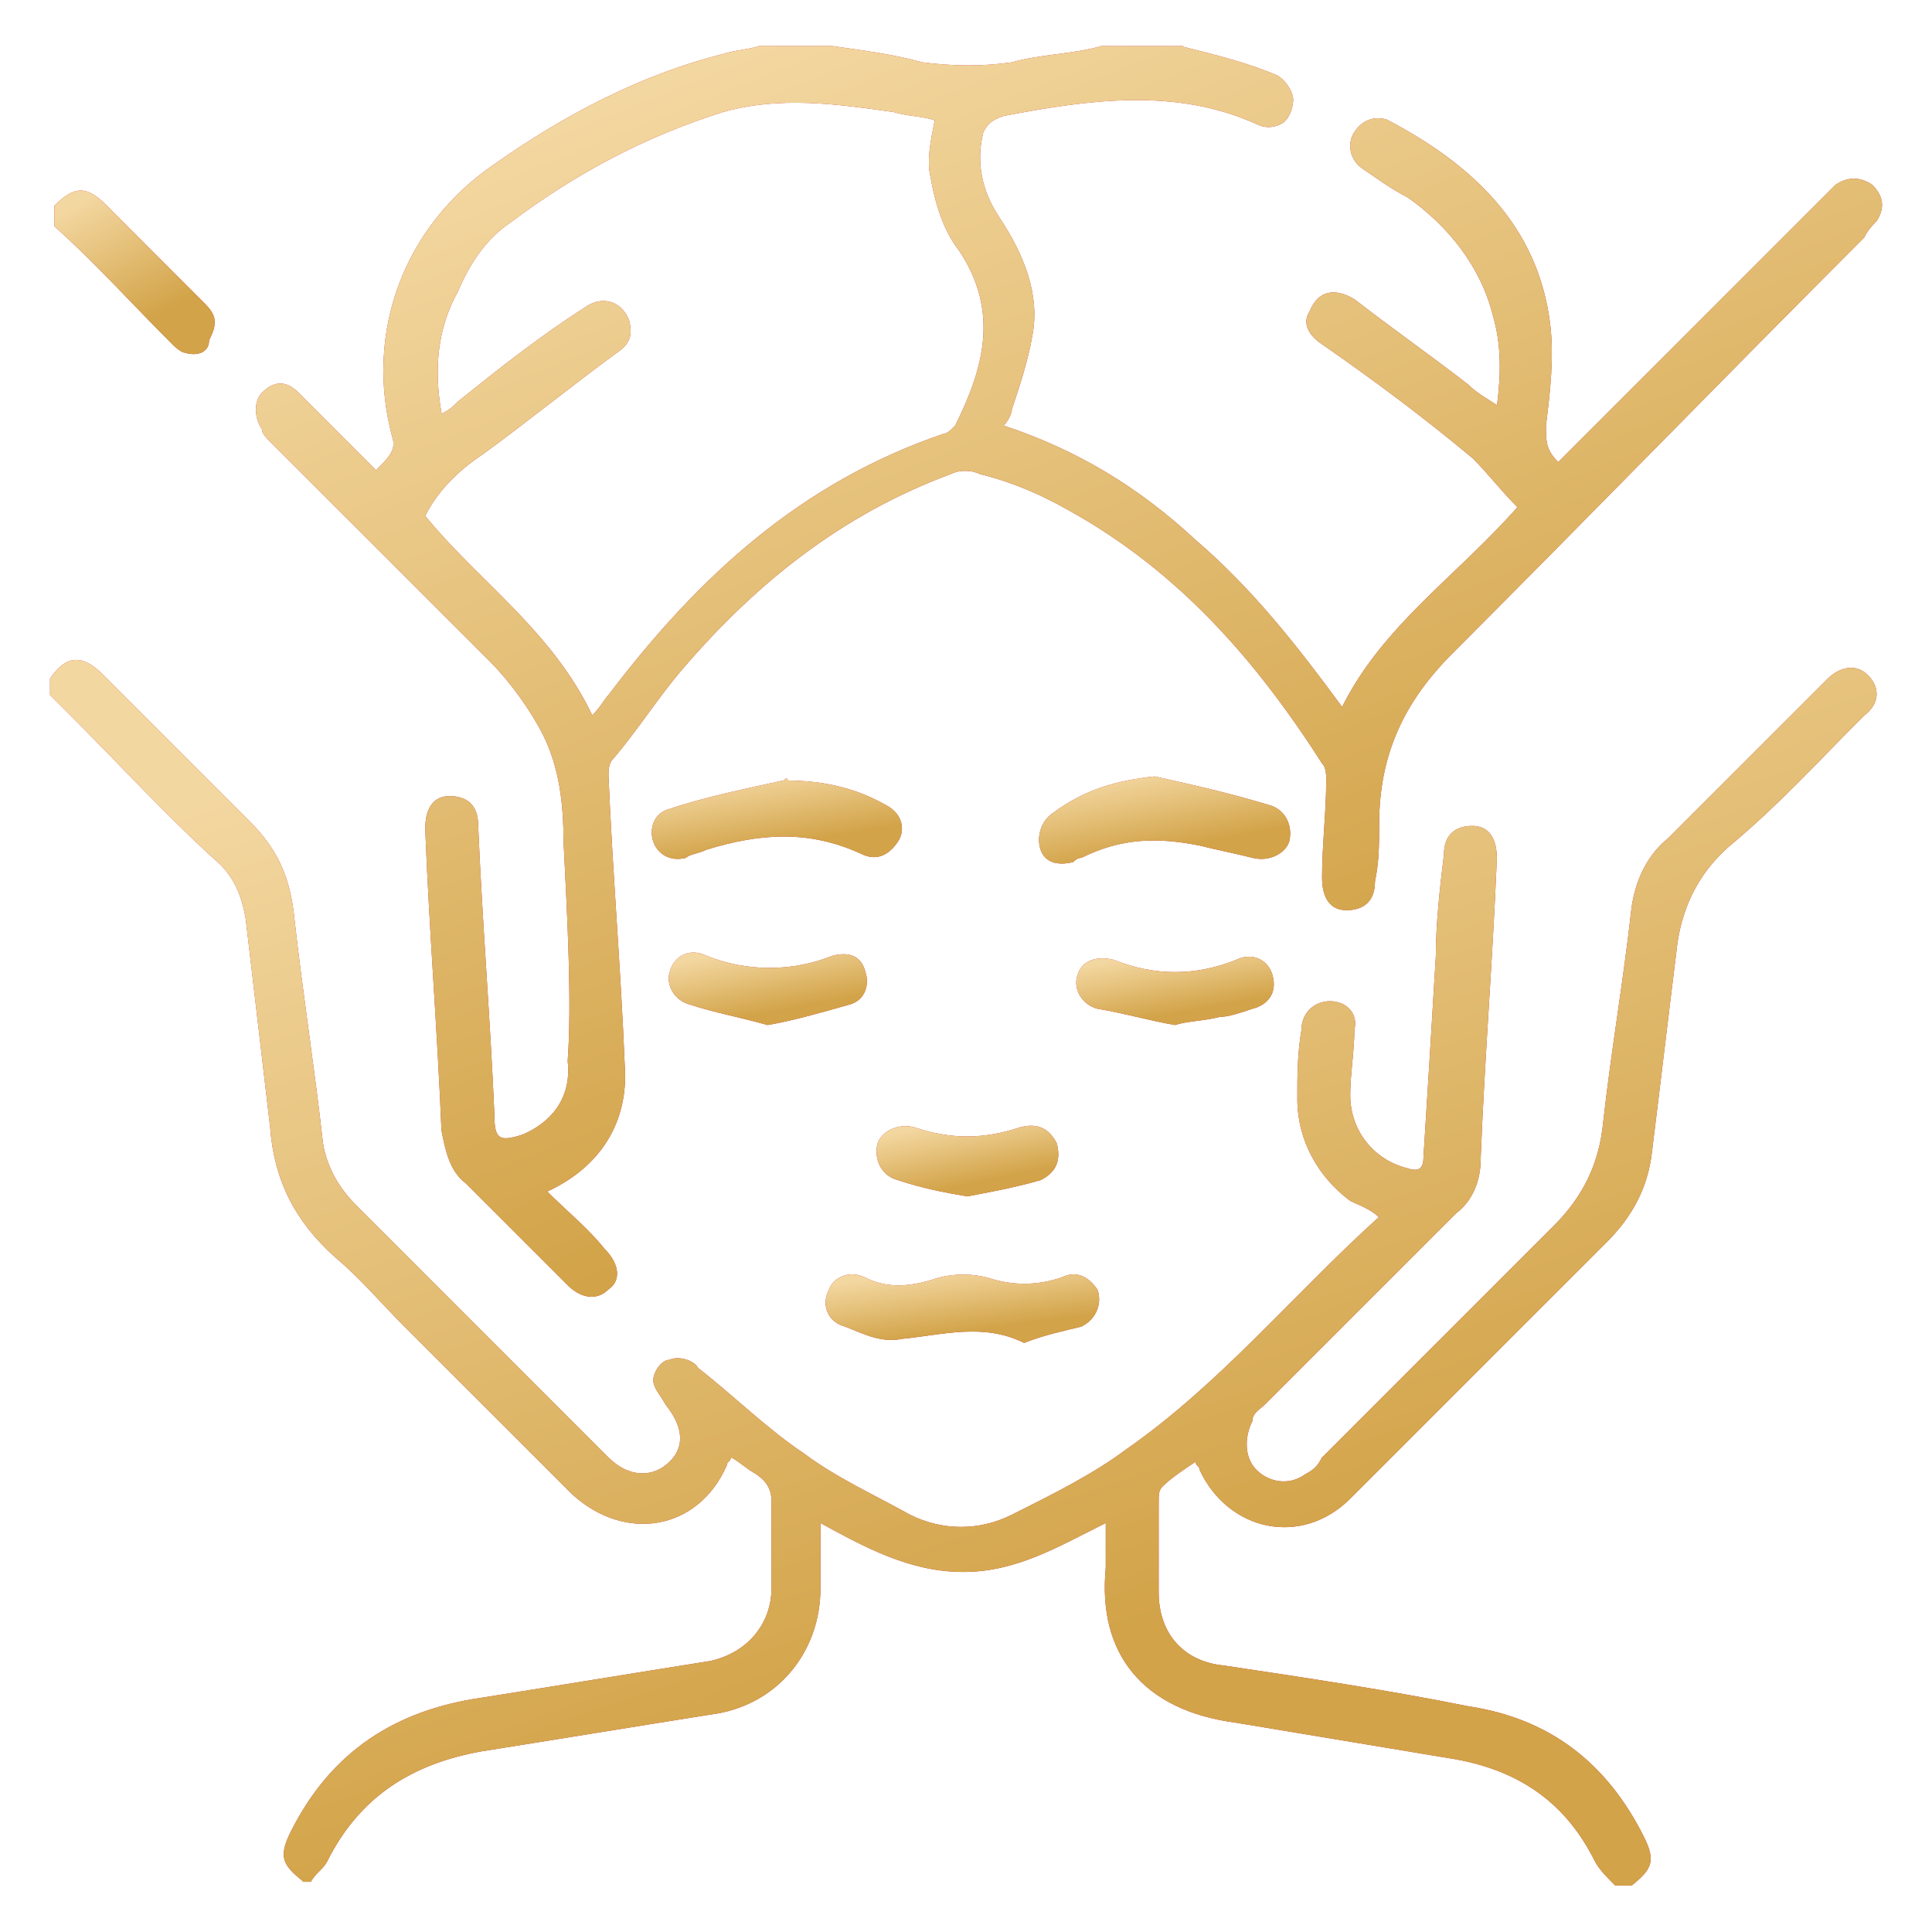
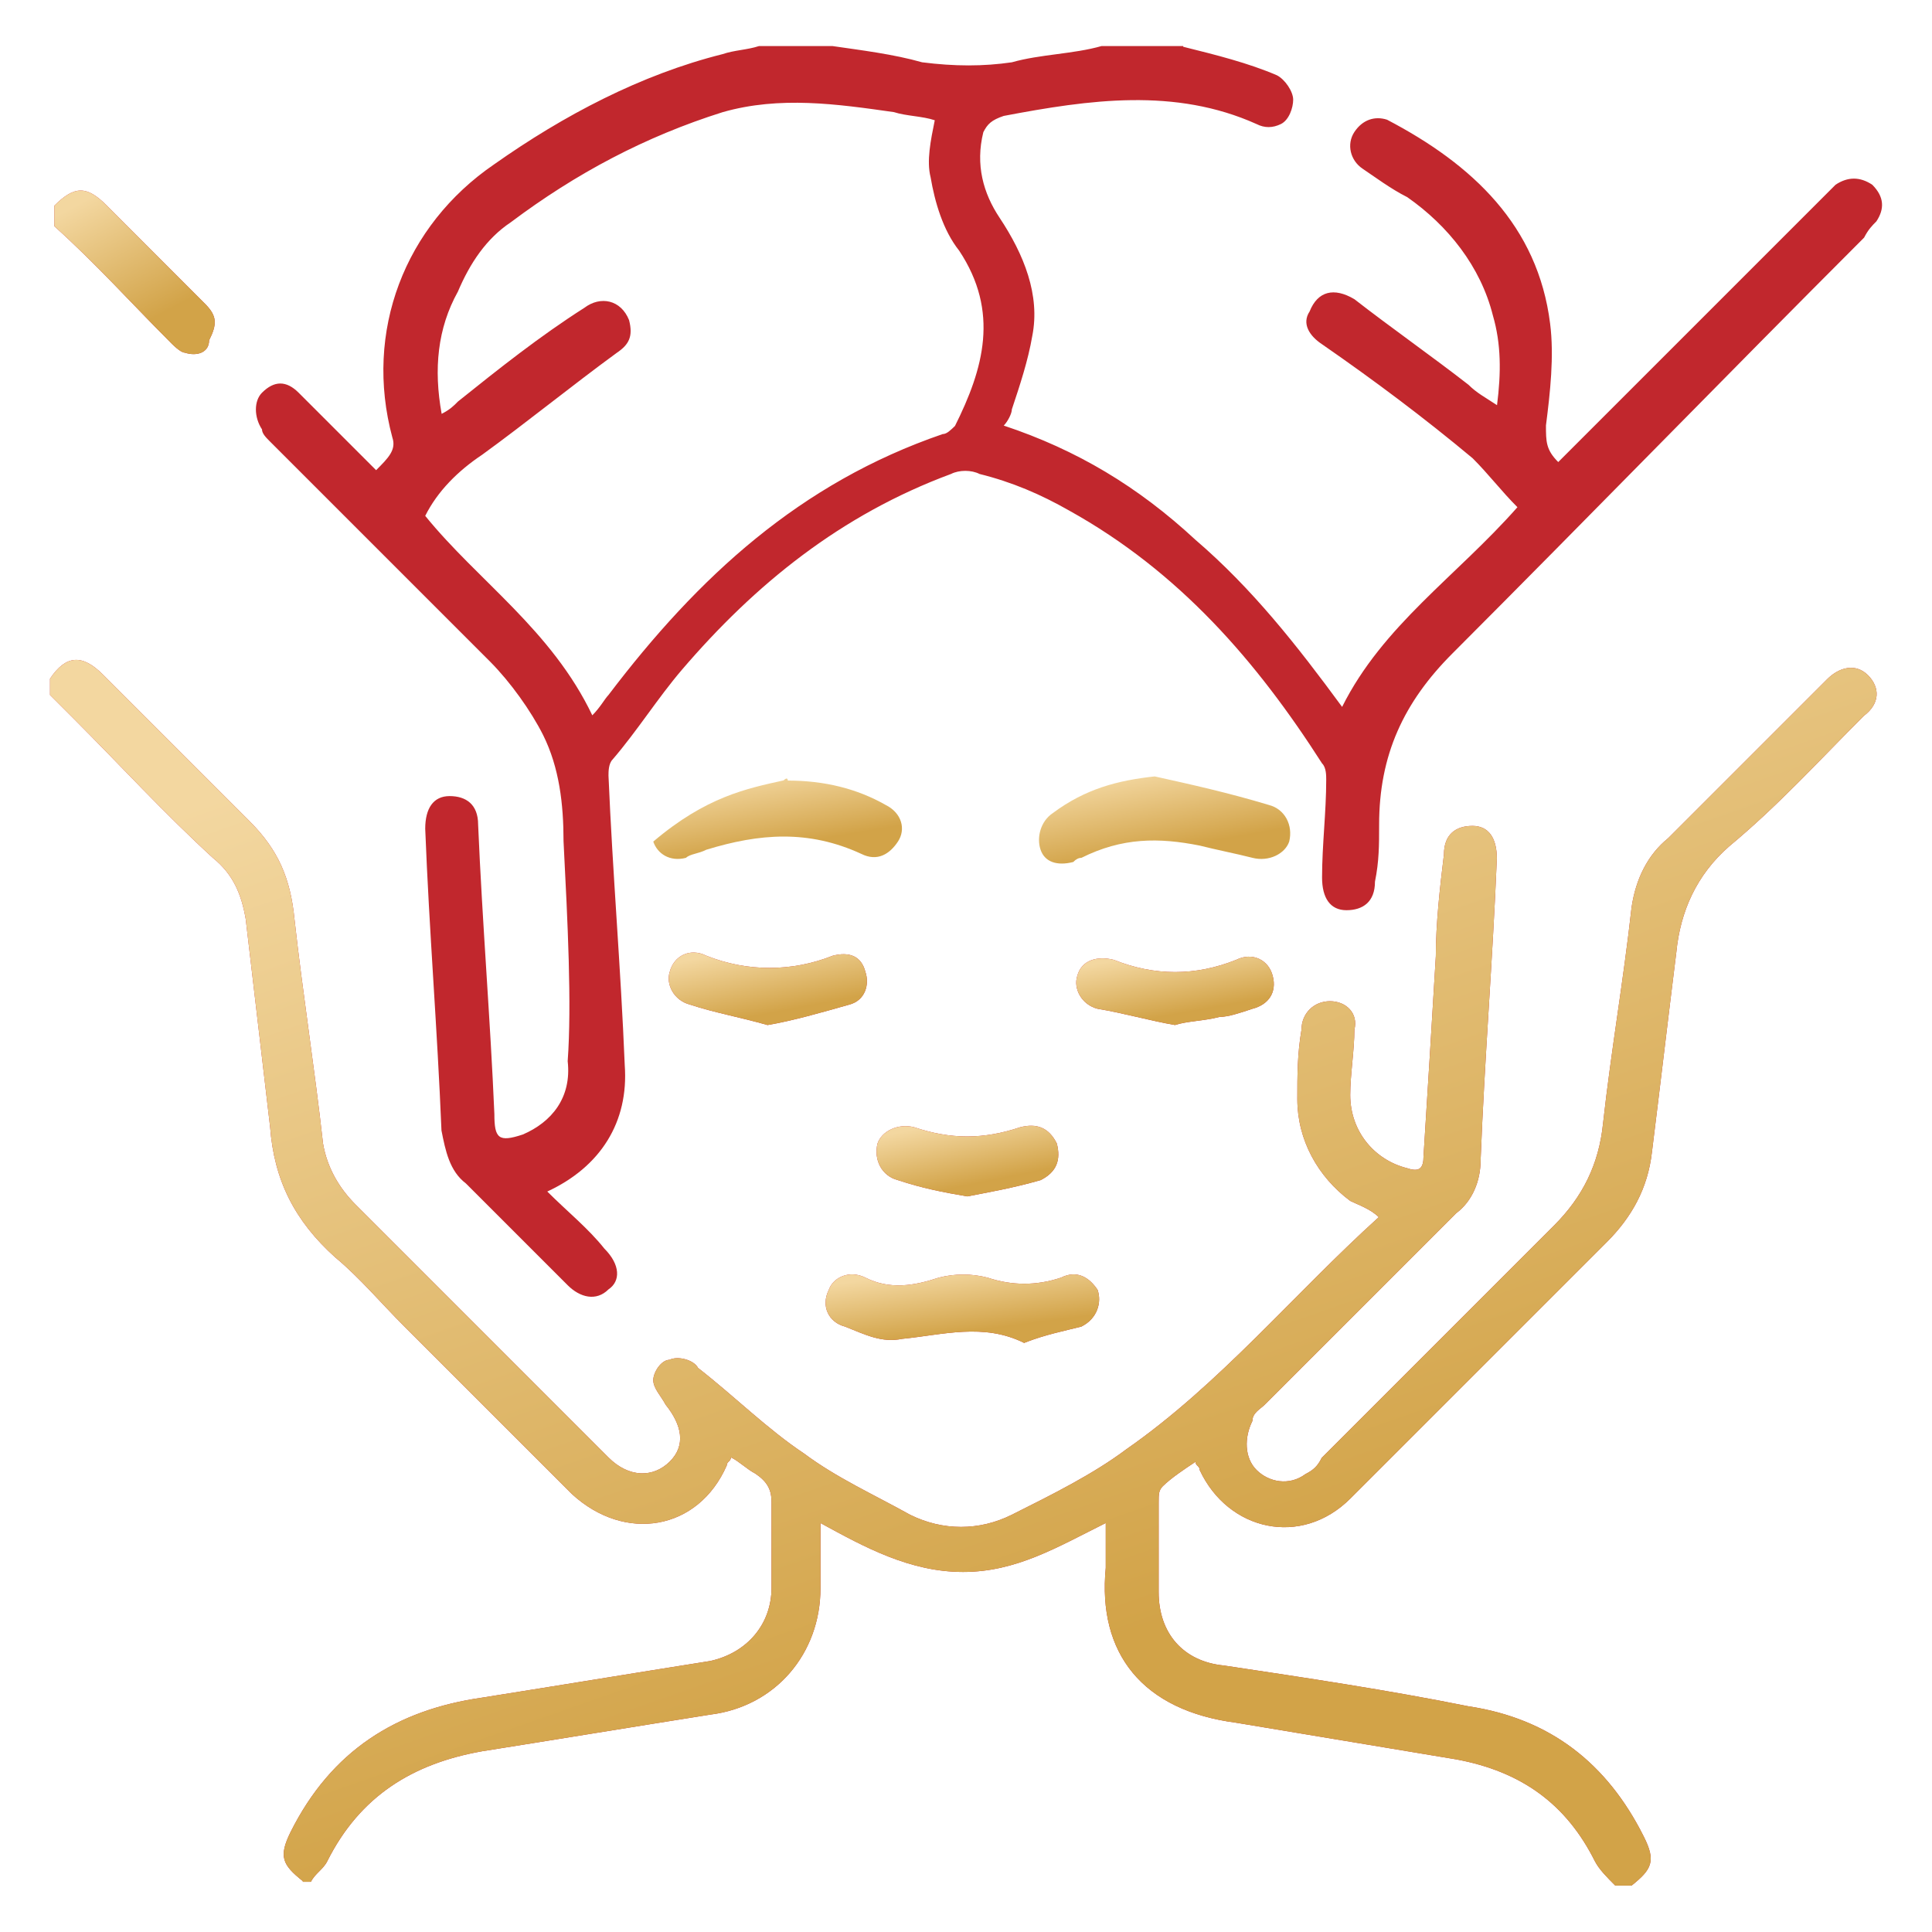
<svg xmlns="http://www.w3.org/2000/svg" width="107" height="107" viewBox="0 0 107 107" fill="none">
  <path d="M65.53 2.59C67.34 3.04 69.14 3.49 70.72 4.17C71.17 4.4 71.62 5.07 71.62 5.52C71.62 5.97 71.39 6.65 70.94 6.87C70.49 7.09 70.04 7.1 69.59 6.87C65.07 4.84 60.33 5.52 55.59 6.42C54.91 6.65 54.69 6.87 54.46 7.32C54.01 9.13 54.46 10.71 55.36 12.06C56.71 14.09 57.62 16.35 57.17 18.61C56.94 19.96 56.49 21.32 56.04 22.67C56.04 22.9 55.81 23.35 55.59 23.57C59.65 24.92 63.04 26.96 66.2 29.89C69.36 32.6 71.84 35.76 74.33 39.15C76.59 34.63 80.65 31.93 84.04 28.09C83.14 27.19 82.46 26.28 81.56 25.38C78.85 23.12 76.14 21.09 73.21 19.06C72.53 18.61 72.08 17.93 72.53 17.25C72.98 16.12 73.88 15.9 75.01 16.57C77.04 18.15 79.3 19.73 81.33 21.31C81.78 21.76 82.23 21.99 82.91 22.44C83.14 20.63 83.14 19.05 82.68 17.47C82 14.76 80.2 12.5 77.94 10.92C77.04 10.47 76.13 9.79 75.46 9.34C74.79 8.89 74.56 7.99 75.01 7.31C75.46 6.63 76.14 6.41 76.82 6.63C81.56 9.11 85.17 12.5 85.85 17.92C86.08 19.73 85.85 21.76 85.62 23.56C85.62 24.46 85.62 24.91 86.3 25.59C86.53 25.36 86.75 25.14 86.98 24.91C91.72 20.17 96.24 15.65 100.98 10.91C101.21 10.68 101.43 10.46 101.66 10.23C102.34 9.78 103.01 9.78 103.69 10.23C104.37 10.91 104.37 11.58 103.92 12.26C103.69 12.49 103.47 12.71 103.24 13.16C95.56 20.84 88.11 28.51 80.44 36.19C77.73 38.9 76.38 41.83 76.38 45.67C76.38 46.8 76.38 47.7 76.15 48.83C76.15 49.96 75.47 50.41 74.57 50.41C73.67 50.41 73.22 49.73 73.22 48.6C73.22 46.79 73.45 44.99 73.45 43.18C73.45 42.95 73.45 42.5 73.22 42.28C69.61 36.64 65.32 31.67 59.22 28.28C57.64 27.38 56.06 26.7 54.25 26.25C53.8 26.02 53.12 26.02 52.67 26.25C46.57 28.51 41.83 32.35 37.77 37.09C36.42 38.67 35.29 40.48 33.93 42.06C33.7 42.29 33.7 42.74 33.7 42.96C33.93 48.38 34.38 53.57 34.6 58.99C34.83 62.15 33.25 64.63 30.31 65.99C31.44 67.12 32.57 68.02 33.47 69.15C34.37 70.05 34.37 70.96 33.7 71.41C33.02 72.09 32.12 71.86 31.44 71.18C29.63 69.37 27.83 67.57 25.8 65.54C24.9 64.86 24.67 63.73 24.45 62.61C24.22 56.97 23.77 51.55 23.55 45.9C23.55 44.77 24 44.09 24.9 44.09C25.8 44.09 26.48 44.54 26.48 45.67C26.71 51.09 27.16 56.51 27.38 61.7C27.38 63.05 27.61 63.28 28.96 62.83C30.54 62.15 31.67 60.8 31.44 58.77C31.67 55.61 31.44 51.09 31.21 46.58C31.21 44.55 30.98 42.52 30.08 40.71C29.4 39.36 28.27 37.78 27.15 36.65C23.09 32.59 19.02 28.52 14.96 24.46C14.73 24.23 14.51 24.01 14.51 23.78C14.06 23.1 14.06 22.2 14.51 21.75C15.19 21.07 15.86 21.07 16.54 21.75C17.67 22.88 18.57 23.78 19.7 24.91C20.15 25.36 20.38 25.59 20.83 26.04C21.51 25.36 21.96 24.91 21.73 24.23C20.15 18.36 22.41 12.49 27.37 9.1C31.21 6.39 35.5 4.13 40.01 3C40.69 2.77 41.36 2.77 42.04 2.55H46.1C47.68 2.78 49.49 3 51.07 3.45C52.88 3.68 54.46 3.68 56.04 3.45C57.62 3 59.43 3 61.01 2.55H65.53V2.59ZM32.8 39.62C33.25 39.17 33.48 38.72 33.7 38.49C38.67 31.94 44.31 26.75 52.21 24.04C52.44 24.04 52.66 23.81 52.89 23.59C54.47 20.43 55.37 17.27 53.12 13.88C52.22 12.75 51.77 11.17 51.54 9.82C51.31 8.92 51.54 7.79 51.77 6.66C51.09 6.43 50.19 6.43 49.51 6.21C46.35 5.76 43.19 5.31 40.03 6.21C35.74 7.56 31.9 9.6 28.29 12.31C26.94 13.21 26.03 14.57 25.36 16.15C24.23 18.18 24.01 20.44 24.46 22.92C24.91 22.69 25.14 22.47 25.36 22.24C27.62 20.43 29.88 18.63 32.36 17.05C33.26 16.37 34.39 16.6 34.84 17.73C35.07 18.63 34.84 19.08 34.16 19.54C31.68 21.35 29.19 23.38 26.71 25.18C25.36 26.08 24.23 27.21 23.55 28.57C26.48 32.18 30.55 34.89 32.81 39.63L32.8 39.62Z" fill="#C1272D" />
-   <path d="M65.53 2.59C67.34 3.04 69.14 3.49 70.72 4.17C71.17 4.4 71.62 5.07 71.62 5.52C71.62 5.97 71.39 6.65 70.94 6.87C70.49 7.09 70.04 7.1 69.59 6.87C65.07 4.84 60.33 5.52 55.59 6.42C54.91 6.65 54.69 6.87 54.46 7.32C54.01 9.13 54.46 10.71 55.36 12.06C56.71 14.09 57.62 16.35 57.17 18.61C56.94 19.96 56.49 21.32 56.04 22.67C56.04 22.9 55.81 23.35 55.59 23.57C59.65 24.92 63.04 26.96 66.2 29.89C69.36 32.6 71.84 35.76 74.33 39.15C76.59 34.63 80.65 31.93 84.04 28.09C83.14 27.19 82.46 26.28 81.56 25.38C78.85 23.12 76.14 21.09 73.21 19.06C72.53 18.61 72.08 17.93 72.53 17.25C72.98 16.12 73.88 15.9 75.01 16.57C77.04 18.15 79.3 19.73 81.33 21.31C81.78 21.76 82.23 21.99 82.91 22.44C83.14 20.63 83.14 19.05 82.68 17.47C82 14.76 80.2 12.5 77.94 10.92C77.04 10.47 76.13 9.79 75.46 9.34C74.79 8.89 74.56 7.99 75.01 7.31C75.46 6.63 76.14 6.41 76.82 6.63C81.56 9.11 85.17 12.5 85.85 17.92C86.08 19.73 85.85 21.76 85.62 23.56C85.62 24.46 85.62 24.91 86.3 25.59C86.53 25.36 86.75 25.14 86.98 24.91C91.72 20.17 96.24 15.65 100.98 10.91C101.21 10.68 101.43 10.46 101.66 10.23C102.34 9.78 103.01 9.78 103.69 10.23C104.37 10.91 104.37 11.58 103.92 12.26C103.69 12.49 103.47 12.71 103.24 13.16C95.56 20.84 88.11 28.51 80.44 36.19C77.73 38.9 76.38 41.83 76.38 45.67C76.38 46.8 76.38 47.7 76.15 48.83C76.15 49.96 75.47 50.41 74.57 50.41C73.67 50.41 73.22 49.73 73.22 48.6C73.22 46.79 73.45 44.99 73.45 43.18C73.45 42.95 73.45 42.5 73.22 42.28C69.61 36.64 65.32 31.67 59.22 28.28C57.64 27.38 56.06 26.7 54.25 26.25C53.8 26.02 53.12 26.02 52.67 26.25C46.57 28.51 41.83 32.35 37.77 37.09C36.42 38.67 35.29 40.48 33.93 42.06C33.7 42.29 33.7 42.74 33.7 42.96C33.93 48.38 34.38 53.57 34.6 58.99C34.83 62.15 33.25 64.63 30.31 65.99C31.44 67.12 32.57 68.02 33.47 69.15C34.37 70.05 34.37 70.96 33.7 71.41C33.02 72.09 32.12 71.86 31.44 71.18C29.63 69.37 27.83 67.57 25.8 65.54C24.9 64.86 24.67 63.73 24.45 62.61C24.22 56.97 23.77 51.55 23.55 45.9C23.55 44.77 24 44.09 24.9 44.09C25.8 44.09 26.48 44.54 26.48 45.67C26.71 51.09 27.16 56.51 27.38 61.7C27.38 63.05 27.61 63.28 28.96 62.83C30.54 62.15 31.67 60.8 31.44 58.77C31.67 55.61 31.44 51.09 31.21 46.58C31.21 44.55 30.98 42.52 30.08 40.71C29.4 39.36 28.27 37.78 27.15 36.65C23.09 32.59 19.02 28.52 14.96 24.46C14.73 24.23 14.51 24.01 14.51 23.78C14.06 23.1 14.06 22.2 14.51 21.75C15.19 21.07 15.86 21.07 16.54 21.75C17.67 22.88 18.57 23.78 19.7 24.91C20.15 25.36 20.38 25.59 20.83 26.04C21.51 25.36 21.96 24.91 21.73 24.23C20.15 18.36 22.41 12.49 27.37 9.1C31.21 6.39 35.5 4.13 40.01 3C40.69 2.77 41.36 2.77 42.04 2.55H46.1C47.68 2.78 49.49 3 51.07 3.45C52.88 3.68 54.46 3.68 56.04 3.45C57.62 3 59.43 3 61.01 2.55H65.53V2.59ZM32.8 39.62C33.25 39.17 33.48 38.72 33.7 38.49C38.67 31.94 44.31 26.75 52.21 24.04C52.44 24.04 52.66 23.81 52.89 23.59C54.47 20.43 55.37 17.27 53.12 13.88C52.22 12.75 51.77 11.17 51.54 9.82C51.31 8.92 51.54 7.79 51.77 6.66C51.09 6.43 50.19 6.43 49.51 6.21C46.35 5.76 43.19 5.31 40.03 6.21C35.74 7.56 31.9 9.6 28.29 12.31C26.94 13.21 26.03 14.57 25.36 16.15C24.23 18.18 24.01 20.44 24.46 22.92C24.91 22.69 25.14 22.47 25.36 22.24C27.62 20.43 29.88 18.63 32.36 17.05C33.26 16.37 34.39 16.6 34.84 17.73C35.07 18.63 34.84 19.08 34.16 19.54C31.68 21.35 29.19 23.38 26.71 25.18C25.36 26.08 24.23 27.21 23.55 28.57C26.48 32.18 30.55 34.89 32.81 39.63L32.8 39.62Z" fill="url(#paint0_linear_91_520)" />
  <path d="M16.77 104.18C15.64 103.28 15.42 102.83 16.09 101.47C18.35 96.95 21.96 94.7 26.7 94.02C30.99 93.34 35.05 92.67 39.34 91.99C41.37 91.54 42.73 89.96 42.73 87.93V83.19C42.73 82.51 42.5 82.06 41.83 81.61C41.38 81.38 40.93 80.93 40.48 80.71C40.48 80.94 40.25 80.94 40.25 81.16C38.67 84.77 34.61 85.45 31.67 82.74C28.51 79.58 25.35 76.42 22.41 73.48C21.06 72.13 19.93 70.77 18.57 69.64C16.31 67.61 15.18 65.35 14.96 62.42C14.51 58.58 14.06 54.74 13.61 50.91C13.38 49.56 12.93 48.43 11.8 47.52C9.09 45.04 6.61 42.33 4.12 39.84C3.67 39.39 3.22 38.94 2.77 38.49V37.59C3.67 36.24 4.58 36.24 5.7 37.36C8.41 40.07 11.12 42.78 13.83 45.49C15.41 47.07 16.09 48.65 16.31 50.91C16.76 54.97 17.44 59.26 17.89 63.33C18.12 64.68 18.79 65.81 19.7 66.72C24.44 71.46 28.96 75.98 33.7 80.72C34.83 81.85 36.18 81.85 37.09 80.95C38 80.05 37.77 78.92 36.86 77.79C36.63 77.34 36.18 76.89 36.18 76.44C36.18 75.99 36.63 75.31 37.08 75.31C37.53 75.08 38.43 75.31 38.66 75.76C40.69 77.34 42.5 79.15 44.53 80.5C46.34 81.85 48.37 82.76 50.4 83.89C52.21 84.79 54.24 84.79 56.04 83.89C58.3 82.76 60.56 81.63 62.36 80.28C67.55 76.67 71.62 71.7 76.36 67.41C75.91 66.96 75.23 66.73 74.78 66.51C72.97 65.16 71.85 63.12 71.85 60.87C71.85 59.52 71.85 58.39 72.08 57.03C72.08 56.13 72.76 55.45 73.66 55.45C74.56 55.45 75.24 56.13 75.01 57.03C75.01 58.16 74.78 59.51 74.78 60.64C74.78 62.67 76.13 64.25 77.94 64.7C78.62 64.93 78.84 64.7 78.84 64.02C79.07 60.41 79.29 56.8 79.52 52.96C79.52 51.15 79.75 49.12 79.97 47.32C79.97 46.19 80.65 45.74 81.55 45.74C82.45 45.74 82.9 46.42 82.9 47.55C82.67 53.19 82.22 58.61 82 64.26C82 65.39 81.55 66.52 80.65 67.19C77.04 70.8 73.65 74.19 70.04 77.8C69.81 78.03 69.36 78.25 69.36 78.7C68.91 79.6 68.91 80.73 69.59 81.41C70.27 82.09 71.4 82.31 72.3 81.64C72.75 81.41 72.98 81.19 73.2 80.74C77.49 76.45 81.78 72.16 86.07 67.87C87.65 66.29 88.55 64.48 88.78 62.23C89.23 58.17 89.91 54.33 90.36 50.26C90.59 48.68 91.26 47.33 92.39 46.42C95.32 43.49 98.26 40.55 101.19 37.62C101.87 36.94 102.77 36.72 103.45 37.39C104.13 38.07 104.13 38.97 103.22 39.65C100.74 42.13 98.48 44.62 95.77 46.87C93.96 48.45 93.06 50.48 92.84 52.74C92.39 56.35 91.94 60.19 91.49 63.8C91.26 65.83 90.36 67.41 89.01 68.77C84.27 73.51 79.53 78.25 74.79 82.99C72.08 85.7 68.02 84.8 66.44 81.41C66.44 81.18 66.21 81.18 66.21 80.96C65.53 81.41 64.86 81.86 64.4 82.31C64.17 82.54 64.17 82.76 64.17 83.21V88.18C64.17 90.44 65.52 92.02 67.78 92.24C72.3 92.92 76.81 93.59 81.33 94.5C85.85 95.18 89.01 97.66 91.04 101.72C91.72 103.07 91.49 103.53 90.36 104.43H89.46C89.01 103.98 88.56 103.53 88.33 103.08C86.75 99.92 84.27 98.11 80.65 97.44C76.59 96.76 72.52 96.09 68.46 95.41C63.27 94.73 60.78 91.57 61.24 86.83V84.35C58.53 85.7 56.27 87.06 53.34 87.06C50.41 87.06 47.92 85.71 45.44 84.35V87.96C45.44 91.57 42.96 94.51 39.34 94.96C35.05 95.64 30.99 96.31 26.7 96.99C22.86 97.67 19.93 99.47 18.12 103.09C17.89 103.54 17.44 103.77 17.22 104.22C17.45 104.22 16.99 104.22 16.77 104.22V104.18Z" fill="#C1272D" />
  <path d="M16.77 104.18C15.64 103.28 15.42 102.83 16.09 101.47C18.35 96.95 21.96 94.7 26.7 94.02C30.99 93.34 35.05 92.67 39.34 91.99C41.37 91.54 42.73 89.96 42.73 87.93V83.19C42.73 82.51 42.5 82.06 41.83 81.61C41.38 81.38 40.93 80.93 40.48 80.71C40.48 80.94 40.25 80.94 40.25 81.16C38.67 84.77 34.61 85.45 31.67 82.74C28.51 79.58 25.35 76.42 22.41 73.48C21.06 72.13 19.93 70.77 18.57 69.64C16.31 67.61 15.18 65.35 14.96 62.42C14.51 58.58 14.06 54.74 13.61 50.91C13.38 49.56 12.93 48.43 11.8 47.52C9.09 45.04 6.61 42.33 4.12 39.84C3.67 39.39 3.22 38.94 2.77 38.49V37.59C3.67 36.24 4.58 36.24 5.7 37.36C8.41 40.07 11.12 42.78 13.83 45.49C15.41 47.07 16.09 48.65 16.31 50.91C16.76 54.97 17.44 59.26 17.89 63.33C18.12 64.68 18.79 65.81 19.7 66.72C24.44 71.46 28.96 75.98 33.7 80.72C34.83 81.85 36.18 81.85 37.09 80.95C38 80.05 37.77 78.92 36.86 77.79C36.63 77.34 36.18 76.89 36.18 76.44C36.18 75.99 36.63 75.31 37.08 75.31C37.53 75.08 38.43 75.31 38.66 75.76C40.69 77.34 42.5 79.15 44.53 80.5C46.34 81.85 48.37 82.76 50.4 83.89C52.21 84.79 54.24 84.79 56.04 83.89C58.3 82.76 60.56 81.63 62.36 80.28C67.55 76.67 71.62 71.7 76.36 67.41C75.91 66.96 75.23 66.73 74.78 66.51C72.97 65.16 71.85 63.12 71.85 60.87C71.85 59.52 71.85 58.39 72.08 57.03C72.08 56.13 72.76 55.45 73.66 55.45C74.56 55.45 75.24 56.13 75.01 57.03C75.01 58.16 74.78 59.51 74.78 60.64C74.78 62.67 76.13 64.25 77.94 64.7C78.62 64.93 78.84 64.7 78.84 64.02C79.07 60.41 79.29 56.8 79.52 52.96C79.52 51.15 79.75 49.12 79.97 47.32C79.97 46.19 80.65 45.74 81.55 45.74C82.45 45.74 82.9 46.42 82.9 47.55C82.67 53.19 82.22 58.61 82 64.26C82 65.39 81.55 66.52 80.65 67.19C77.04 70.8 73.65 74.19 70.04 77.8C69.81 78.03 69.36 78.25 69.36 78.7C68.91 79.6 68.91 80.73 69.59 81.41C70.27 82.09 71.4 82.31 72.3 81.64C72.75 81.41 72.98 81.19 73.2 80.74C77.49 76.45 81.78 72.16 86.07 67.87C87.65 66.29 88.55 64.48 88.78 62.23C89.23 58.17 89.91 54.33 90.36 50.26C90.59 48.68 91.26 47.33 92.39 46.42C95.32 43.49 98.26 40.55 101.19 37.62C101.87 36.94 102.77 36.72 103.45 37.39C104.13 38.07 104.13 38.97 103.22 39.65C100.74 42.13 98.48 44.62 95.77 46.87C93.96 48.45 93.06 50.48 92.84 52.74C92.39 56.35 91.94 60.19 91.49 63.8C91.26 65.83 90.36 67.41 89.01 68.77C84.27 73.51 79.53 78.25 74.79 82.99C72.08 85.7 68.02 84.8 66.44 81.41C66.44 81.18 66.21 81.18 66.21 80.96C65.53 81.41 64.86 81.86 64.4 82.31C64.17 82.54 64.17 82.76 64.17 83.21V88.18C64.17 90.44 65.52 92.02 67.78 92.24C72.3 92.92 76.81 93.59 81.33 94.5C85.85 95.18 89.01 97.66 91.04 101.72C91.72 103.07 91.49 103.53 90.36 104.43H89.46C89.01 103.98 88.56 103.53 88.33 103.08C86.75 99.92 84.27 98.11 80.65 97.44C76.59 96.76 72.52 96.09 68.46 95.41C63.27 94.73 60.78 91.57 61.24 86.83V84.35C58.53 85.7 56.27 87.06 53.34 87.06C50.41 87.06 47.92 85.71 45.44 84.35V87.96C45.44 91.57 42.96 94.51 39.34 94.96C35.05 95.64 30.99 96.31 26.7 96.99C22.86 97.67 19.93 99.47 18.12 103.09C17.89 103.54 17.44 103.77 17.22 104.22C17.45 104.22 16.99 104.22 16.77 104.22V104.18Z" fill="url(#paint1_linear_91_520)" />
  <path d="M3 11.4C4.13 10.27 4.81 10.27 5.93 11.4C7.74 13.21 9.54 15.01 11.35 16.82C12.03 17.5 12.03 17.95 11.58 18.85C11.58 19.53 10.9 19.75 10.23 19.53C10 19.53 9.55 19.08 9.33 18.85C7.3 16.82 5.27 14.56 3.01 12.53V11.4H3Z" fill="#C1272D" />
  <path d="M3 11.4C4.13 10.27 4.81 10.27 5.93 11.4C7.74 13.21 9.54 15.01 11.35 16.82C12.03 17.5 12.03 17.95 11.58 18.85C11.58 19.53 10.9 19.75 10.23 19.53C10 19.53 9.55 19.08 9.33 18.85C7.3 16.82 5.27 14.56 3.01 12.53V11.4H3Z" fill="url(#paint2_linear_91_520)" />
  <path d="M56.73 74.38C54.47 73.25 52.21 73.93 49.96 74.15C48.83 74.38 47.93 73.92 46.8 73.47C45.9 73.24 45.45 72.34 45.9 71.44C46.13 70.76 47.03 70.31 47.93 70.76C49.28 71.44 50.64 71.21 51.99 70.76C52.89 70.53 53.8 70.53 54.7 70.76C56.05 71.21 57.41 71.21 58.76 70.76C59.66 70.31 60.34 70.76 60.79 71.44C61.02 72.12 60.79 73.02 59.89 73.47C58.99 73.7 57.86 73.92 56.73 74.37V74.38Z" fill="#C1272D" />
  <path d="M56.73 74.38C54.47 73.25 52.21 73.93 49.96 74.15C48.83 74.38 47.93 73.92 46.8 73.47C45.9 73.24 45.45 72.34 45.9 71.44C46.13 70.76 47.03 70.31 47.93 70.76C49.28 71.44 50.64 71.21 51.99 70.76C52.89 70.53 53.8 70.53 54.7 70.76C56.05 71.21 57.41 71.21 58.76 70.76C59.66 70.31 60.34 70.76 60.79 71.44C61.02 72.12 60.79 73.02 59.89 73.47C58.99 73.7 57.86 73.92 56.73 74.37V74.38Z" fill="url(#paint3_linear_91_520)" />
-   <path d="M63.95 43C65.98 43.45 68.01 43.9 70.27 44.58C71.17 44.81 71.62 45.71 71.4 46.61C71.17 47.29 70.27 47.74 69.37 47.51C68.47 47.28 67.34 47.06 66.44 46.83C64.18 46.38 62.15 46.38 59.89 47.51C59.737 47.51 59.587 47.587 59.44 47.74C58.54 47.97 57.86 47.74 57.63 47.06C57.4 46.38 57.63 45.48 58.31 45.03C60.12 43.68 61.92 43.22 63.95 43Z" fill="#C1272D" />
  <path d="M63.95 43C65.98 43.45 68.01 43.9 70.27 44.58C71.17 44.81 71.62 45.71 71.4 46.61C71.17 47.29 70.27 47.74 69.37 47.51C68.47 47.28 67.34 47.06 66.44 46.83C64.18 46.38 62.15 46.38 59.89 47.51C59.737 47.51 59.587 47.587 59.44 47.74C58.54 47.97 57.86 47.74 57.63 47.06C57.4 46.38 57.63 45.48 58.31 45.03C60.12 43.68 61.92 43.22 63.95 43Z" fill="url(#paint4_linear_91_520)" />
-   <path d="M43.63 43.23C45.66 43.23 47.47 43.68 49.05 44.58C49.95 45.03 50.18 45.93 49.73 46.61C49.28 47.29 48.6 47.74 47.7 47.29C44.77 45.94 42.06 46.16 39.12 47.06C38.67 47.29 38.22 47.29 37.99 47.51C37.09 47.74 36.41 47.28 36.18 46.61C35.95 45.93 36.18 45.03 37.08 44.8C39.11 44.12 41.37 43.67 43.4 43.22C43.63 42.99 43.63 43.22 43.63 43.22V43.23Z" fill="#C1272D" />
-   <path d="M43.63 43.23C45.66 43.23 47.47 43.68 49.05 44.58C49.95 45.03 50.18 45.93 49.73 46.61C49.28 47.29 48.6 47.74 47.7 47.29C44.77 45.94 42.06 46.16 39.12 47.06C38.67 47.29 38.22 47.29 37.99 47.51C37.09 47.74 36.41 47.28 36.18 46.61C35.95 45.93 36.18 45.03 37.08 44.8C39.11 44.12 41.37 43.67 43.4 43.22C43.63 42.99 43.63 43.22 43.63 43.22V43.23Z" fill="url(#paint5_linear_91_520)" />
+   <path d="M43.63 43.23C45.66 43.23 47.47 43.68 49.05 44.58C49.95 45.03 50.18 45.93 49.73 46.61C49.28 47.29 48.6 47.74 47.7 47.29C44.77 45.94 42.06 46.16 39.12 47.06C38.67 47.29 38.22 47.29 37.99 47.51C37.09 47.74 36.41 47.28 36.18 46.61C39.11 44.12 41.37 43.67 43.4 43.22C43.63 42.99 43.63 43.22 43.63 43.22V43.23Z" fill="url(#paint5_linear_91_520)" />
  <path d="M42.51 56.77C40.93 56.32 39.58 56.09 38.22 55.64C37.32 55.41 36.87 54.51 37.09 53.83C37.32 52.93 38.22 52.48 39.12 52.93C41.38 53.83 43.86 53.83 46.12 52.93C47.02 52.7 47.7 52.93 47.93 53.83C48.16 54.51 47.93 55.41 47.03 55.64C45.45 56.09 43.87 56.54 42.51 56.77Z" fill="#C1272D" />
  <path d="M42.51 56.77C40.93 56.32 39.58 56.09 38.22 55.64C37.32 55.41 36.87 54.51 37.09 53.83C37.32 52.93 38.22 52.48 39.12 52.93C41.38 53.83 43.86 53.83 46.12 52.93C47.02 52.7 47.7 52.93 47.93 53.83C48.16 54.51 47.93 55.41 47.03 55.64C45.45 56.09 43.87 56.54 42.51 56.77Z" fill="url(#paint6_linear_91_520)" />
  <path d="M65.08 56.77C63.73 56.54 62.15 56.09 60.79 55.87C59.89 55.64 59.44 54.74 59.66 54.06C59.89 53.16 60.79 52.93 61.69 53.16C63.95 54.06 66.21 54.06 68.46 53.16C69.36 52.71 70.27 53.16 70.49 54.06C70.72 54.96 70.26 55.64 69.36 55.87C68.68 56.1 68.01 56.32 67.55 56.32C66.65 56.55 65.74 56.55 65.07 56.77H65.08Z" fill="#C1272D" />
  <path d="M65.08 56.77C63.73 56.54 62.15 56.09 60.79 55.87C59.89 55.64 59.44 54.74 59.66 54.06C59.89 53.16 60.79 52.93 61.69 53.16C63.95 54.06 66.21 54.06 68.46 53.16C69.36 52.71 70.27 53.16 70.49 54.06C70.72 54.96 70.26 55.64 69.36 55.87C68.68 56.1 68.01 56.32 67.55 56.32C66.65 56.55 65.74 56.55 65.07 56.77H65.08Z" fill="url(#paint7_linear_91_520)" />
  <path d="M53.57 66.26C52.22 66.03 51.09 65.81 49.73 65.36C48.83 65.13 48.38 64.23 48.6 63.33C48.83 62.65 49.73 62.2 50.63 62.43C52.66 63.11 54.47 63.11 56.5 62.43C57.4 62.2 58.08 62.43 58.53 63.33C58.76 64.23 58.53 64.91 57.63 65.36C56.05 65.81 54.7 66.04 53.57 66.26Z" fill="#C1272D" />
  <path d="M53.57 66.26C52.22 66.03 51.09 65.81 49.73 65.36C48.83 65.13 48.38 64.23 48.6 63.33C48.83 62.65 49.73 62.2 50.63 62.43C52.66 63.11 54.47 63.11 56.5 62.43C57.4 62.2 58.08 62.43 58.53 63.33C58.76 64.23 58.53 64.91 57.63 65.36C56.05 65.81 54.7 66.04 53.57 66.26Z" fill="url(#paint8_linear_91_520)" />
  <defs>
    <linearGradient id="paint0_linear_91_520" x1="41.804" y1="2.55" x2="77.666" y2="91.9" gradientUnits="userSpaceOnUse">
      <stop stop-color="#F3D7A0" />
      <stop offset="0.63" stop-color="#D2A348" />
    </linearGradient>
    <linearGradient id="paint1_linear_91_520" x1="33.808" y1="36.547" x2="65.52" y2="127.111" gradientUnits="userSpaceOnUse">
      <stop stop-color="#F3D7A0" />
      <stop offset="0.63" stop-color="#D2A348" />
    </linearGradient>
    <linearGradient id="paint2_linear_91_520" x1="5.728" y1="10.553" x2="11.352" y2="21.132" gradientUnits="userSpaceOnUse">
      <stop stop-color="#F3D7A0" />
      <stop offset="0.63" stop-color="#D2A348" />
    </linearGradient>
    <linearGradient id="paint3_linear_91_520" x1="50.371" y1="70.579" x2="51.104" y2="76.176" gradientUnits="userSpaceOnUse">
      <stop stop-color="#F3D7A0" />
      <stop offset="0.63" stop-color="#D2A348" />
    </linearGradient>
    <linearGradient id="paint4_linear_91_520" x1="61.812" y1="43" x2="63.079" y2="49.999" gradientUnits="userSpaceOnUse">
      <stop stop-color="#F3D7A0" />
      <stop offset="0.63" stop-color="#D2A348" />
    </linearGradient>
    <linearGradient id="paint5_linear_91_520" x1="40.348" y1="43.118" x2="41.435" y2="49.603" gradientUnits="userSpaceOnUse">
      <stop stop-color="#F3D7A0" />
      <stop offset="0.63" stop-color="#D2A348" />
    </linearGradient>
    <linearGradient id="paint6_linear_91_520" x1="40.403" y1="52.753" x2="41.511" y2="58.557" gradientUnits="userSpaceOnUse">
      <stop stop-color="#F3D7A0" />
      <stop offset="0.63" stop-color="#D2A348" />
    </linearGradient>
    <linearGradient id="paint7_linear_91_520" x1="62.962" y1="52.983" x2="63.954" y2="58.475" gradientUnits="userSpaceOnUse">
      <stop stop-color="#F3D7A0" />
      <stop offset="0.63" stop-color="#D2A348" />
    </linearGradient>
    <linearGradient id="paint8_linear_91_520" x1="51.634" y1="62.347" x2="52.776" y2="67.976" gradientUnits="userSpaceOnUse">
      <stop stop-color="#F3D7A0" />
      <stop offset="0.63" stop-color="#D2A348" />
    </linearGradient>
  </defs>
</svg>